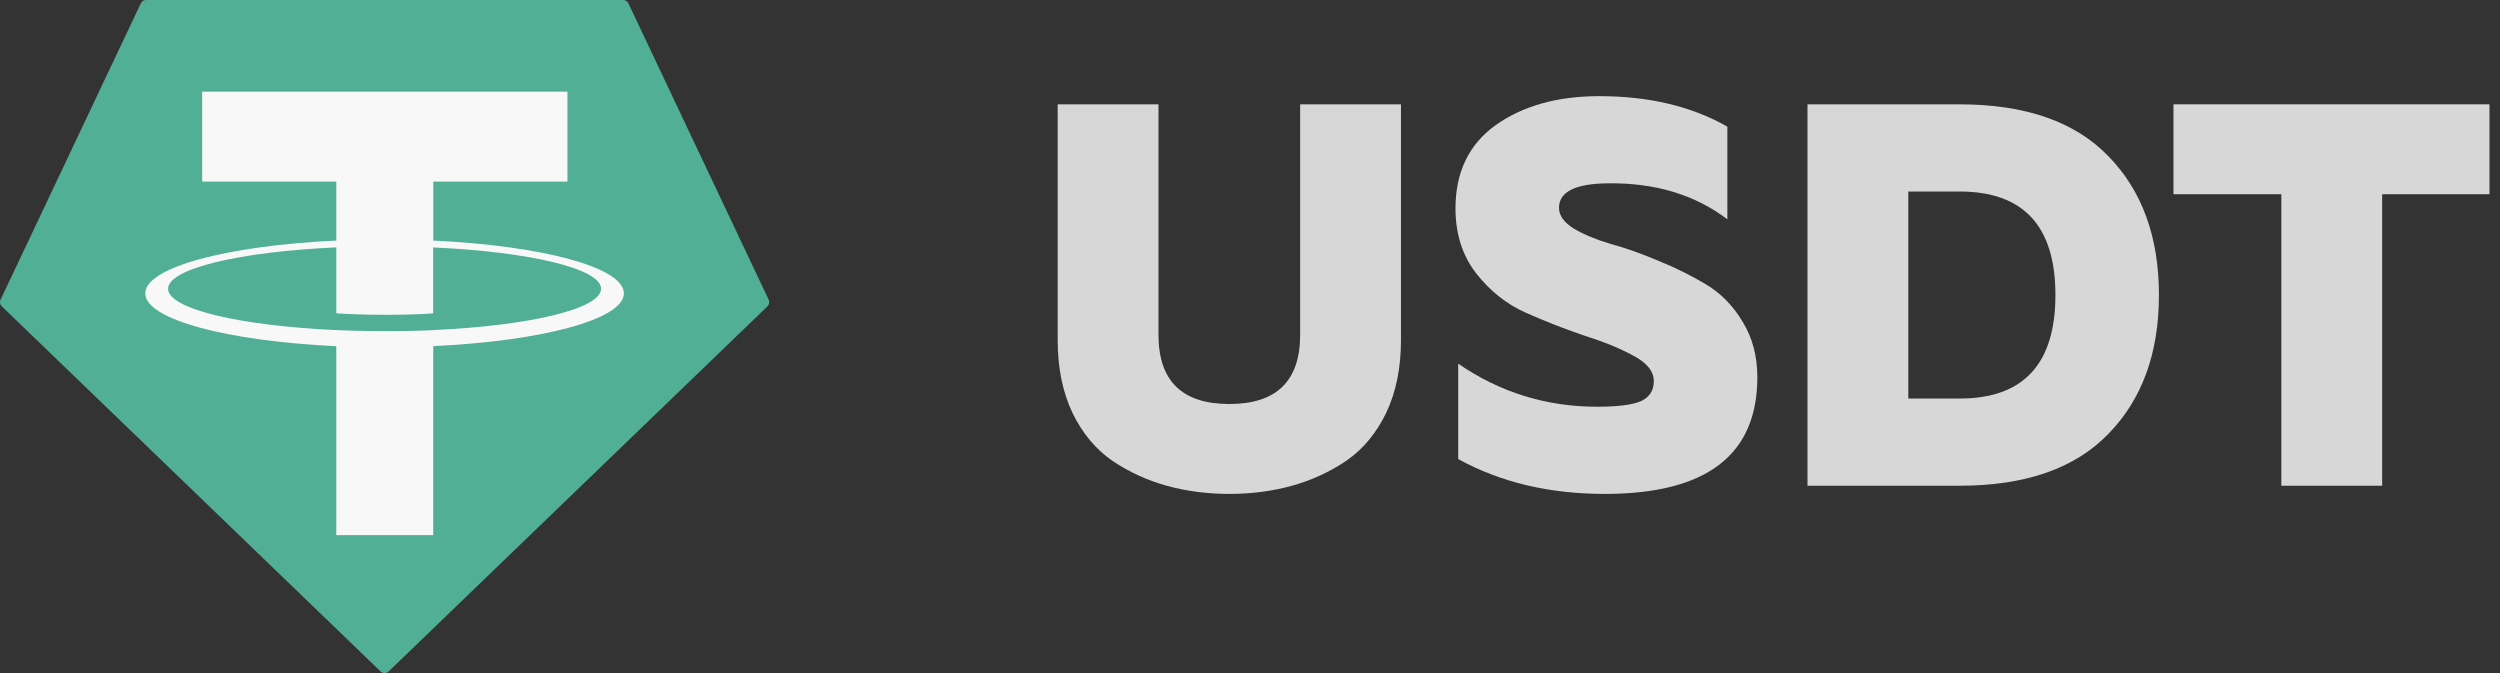
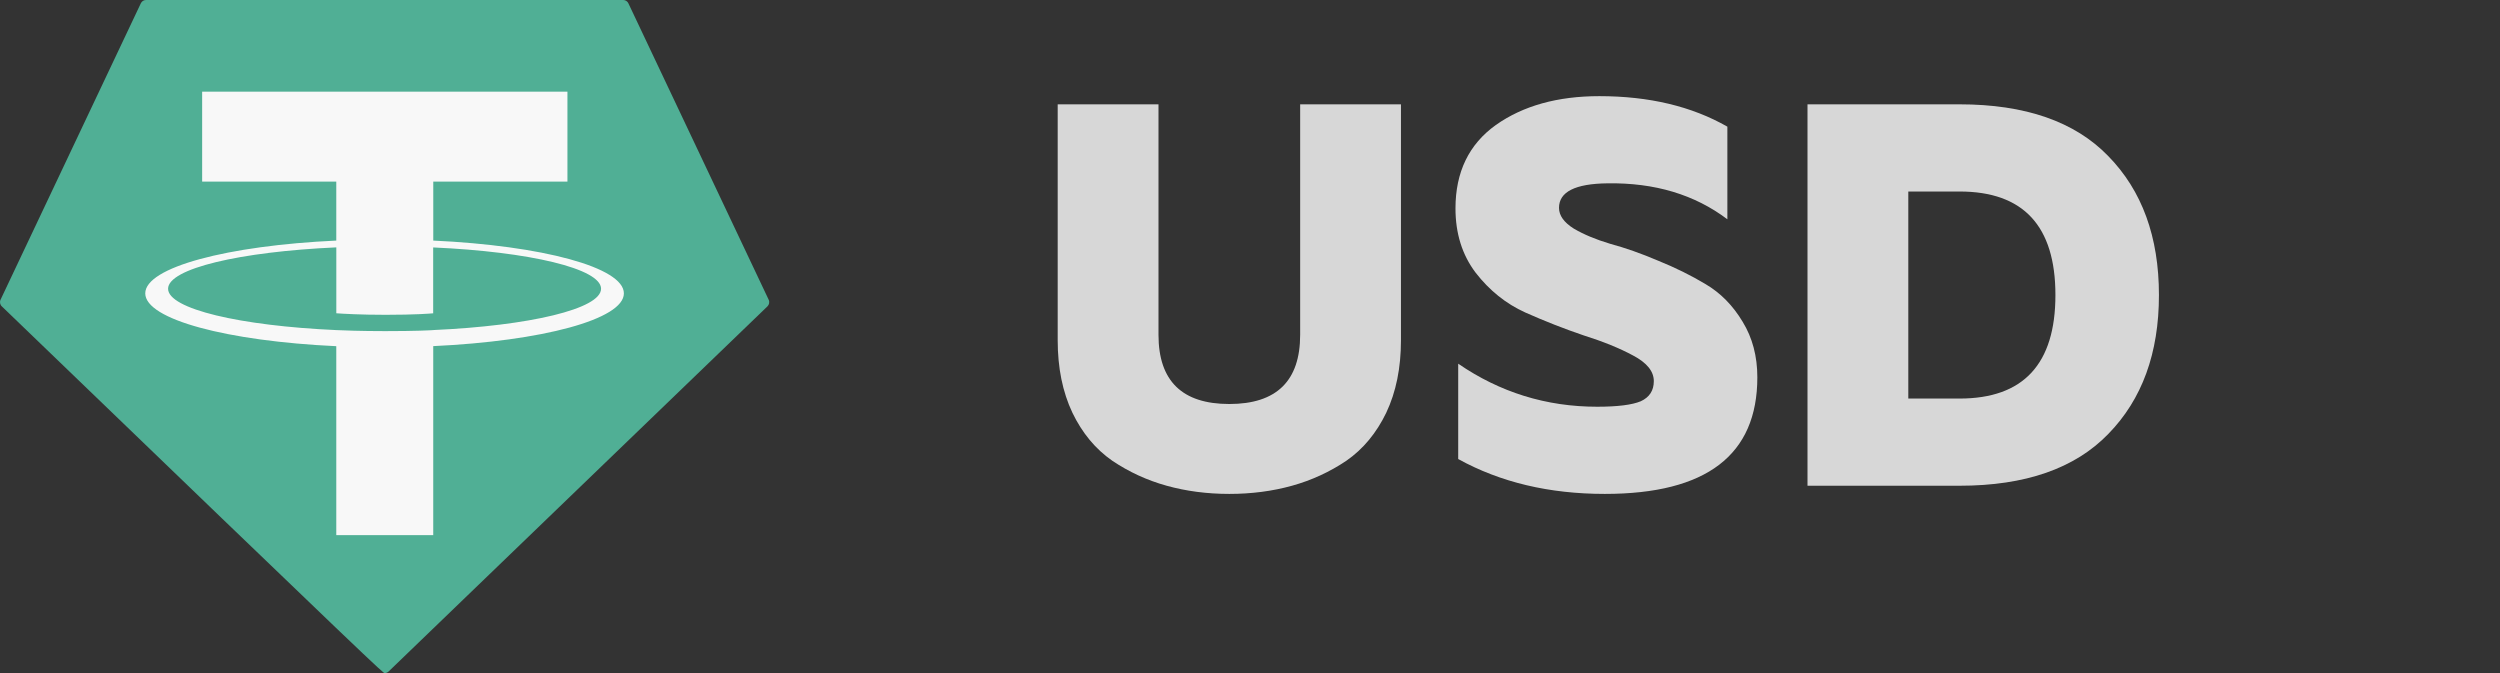
<svg xmlns="http://www.w3.org/2000/svg" width="78" height="21" viewBox="0 0 78 21" fill="none">
  <rect x="0" y="0" width="78" height="21" fill="#333333" stroke="none" />
  <path d="M43.71 3.255V10.616C43.71 11.477 43.557 12.231 43.251 12.877C42.945 13.512 42.531 14.01 42.01 14.373C41.489 14.724 40.922 14.985 40.31 15.155C39.698 15.325 39.046 15.41 38.355 15.41C37.664 15.41 37.012 15.325 36.4 15.155C35.788 14.985 35.221 14.724 34.7 14.373C34.179 14.01 33.765 13.512 33.459 12.877C33.153 12.231 33 11.477 33 10.616V3.255H36.145V10.446C36.145 11.885 36.882 12.605 38.355 12.605C39.828 12.605 40.565 11.885 40.565 10.446V3.255H43.71Z" fill="#D7D7D7" />
  <path d="M45.411 6.502C45.411 5.369 45.83 4.502 46.669 3.901C47.519 3.3 48.596 3 49.899 3C51.452 3 52.783 3.317 53.894 3.952V6.842C52.874 6.071 51.627 5.697 50.154 5.72C49.145 5.731 48.641 5.986 48.641 6.485C48.641 6.723 48.794 6.938 49.1 7.131C49.406 7.312 49.785 7.471 50.239 7.607C50.703 7.732 51.202 7.907 51.735 8.134C52.267 8.349 52.761 8.593 53.214 8.865C53.678 9.137 54.064 9.528 54.37 10.038C54.676 10.537 54.829 11.115 54.829 11.772C54.829 14.197 53.242 15.41 50.069 15.41C48.335 15.41 46.81 15.047 45.496 14.322V11.347C46.799 12.242 48.244 12.69 49.831 12.69C50.465 12.69 50.919 12.633 51.191 12.52C51.463 12.395 51.599 12.186 51.599 11.891C51.599 11.585 51.383 11.319 50.953 11.092C50.533 10.865 50.018 10.656 49.406 10.463C48.805 10.259 48.199 10.021 47.587 9.749C46.986 9.477 46.471 9.063 46.04 8.508C45.62 7.953 45.411 7.284 45.411 6.502Z" fill="#D7D7D7" />
  <path d="M61.137 3.255C63.189 3.255 64.736 3.793 65.778 4.87C66.832 5.947 67.359 7.392 67.359 9.205C67.359 11.018 66.832 12.463 65.778 13.54C64.736 14.617 63.189 15.155 61.137 15.155H56.394V3.255H61.137ZM61.137 12.435C63.132 12.435 64.129 11.358 64.129 9.205C64.129 7.052 63.132 5.975 61.137 5.975H59.539V12.435H61.137Z" fill="#D7D7D7" />
-   <path d="M77.672 3.255V6.06H74.323V15.155H71.178V6.06H67.812V3.255H77.672Z" fill="#D7D7D7" />
-   <path fill-rule="evenodd" clip-rule="evenodd" d="M4.394 0.103L0.018 9.349C0.001 9.383 -0.004 9.422 0.003 9.46C0.01 9.497 0.028 9.532 0.056 9.558L11.875 20.95C11.909 20.982 11.953 21 12 21C12.046 21 12.091 20.982 12.125 20.95L23.944 9.559C23.971 9.533 23.99 9.498 23.997 9.46C24.004 9.423 23.999 9.384 23.982 9.35L19.606 0.104C19.592 0.073 19.569 0.046 19.54 0.028C19.512 0.01 19.479 -7.5405e-05 19.445 1.37165e-05H4.557C4.523 -0 4.489 0.009 4.46 0.027C4.431 0.046 4.409 0.072 4.394 0.103L4.394 0.103Z" fill="#50AF95" />
+   <path fill-rule="evenodd" clip-rule="evenodd" d="M4.394 0.103L0.018 9.349C0.001 9.383 -0.004 9.422 0.003 9.46C0.01 9.497 0.028 9.532 0.056 9.558C11.909 20.982 11.953 21 12 21C12.046 21 12.091 20.982 12.125 20.95L23.944 9.559C23.971 9.533 23.99 9.498 23.997 9.46C24.004 9.423 23.999 9.384 23.982 9.35L19.606 0.104C19.592 0.073 19.569 0.046 19.54 0.028C19.512 0.01 19.479 -7.5405e-05 19.445 1.37165e-05H4.557C4.523 -0 4.489 0.009 4.46 0.027C4.431 0.046 4.409 0.072 4.394 0.103L4.394 0.103Z" fill="#50AF95" />
  <path fill-rule="evenodd" clip-rule="evenodd" d="M13.518 10.299C13.433 10.305 12.995 10.331 12.017 10.331C11.239 10.331 10.687 10.308 10.493 10.299C7.487 10.165 5.244 9.639 5.244 9.009C5.244 8.379 7.487 7.853 10.493 7.718V9.774C10.69 9.789 11.252 9.822 12.03 9.822C12.963 9.822 13.431 9.783 13.515 9.775V7.72C16.515 7.854 18.753 8.38 18.753 9.009C18.753 9.638 16.515 10.164 13.515 10.298L13.518 10.299H13.518ZM13.518 7.507V5.667H17.704V2.861H6.307V5.667H10.492V7.506C7.09 7.663 4.532 8.341 4.532 9.153C4.532 9.966 7.09 10.643 10.492 10.801V16.697H13.517V10.799C16.911 10.641 19.465 9.964 19.465 9.153C19.465 8.341 16.913 7.664 13.517 7.506L13.518 7.507Z" fill="#F8F8F8" />
</svg>